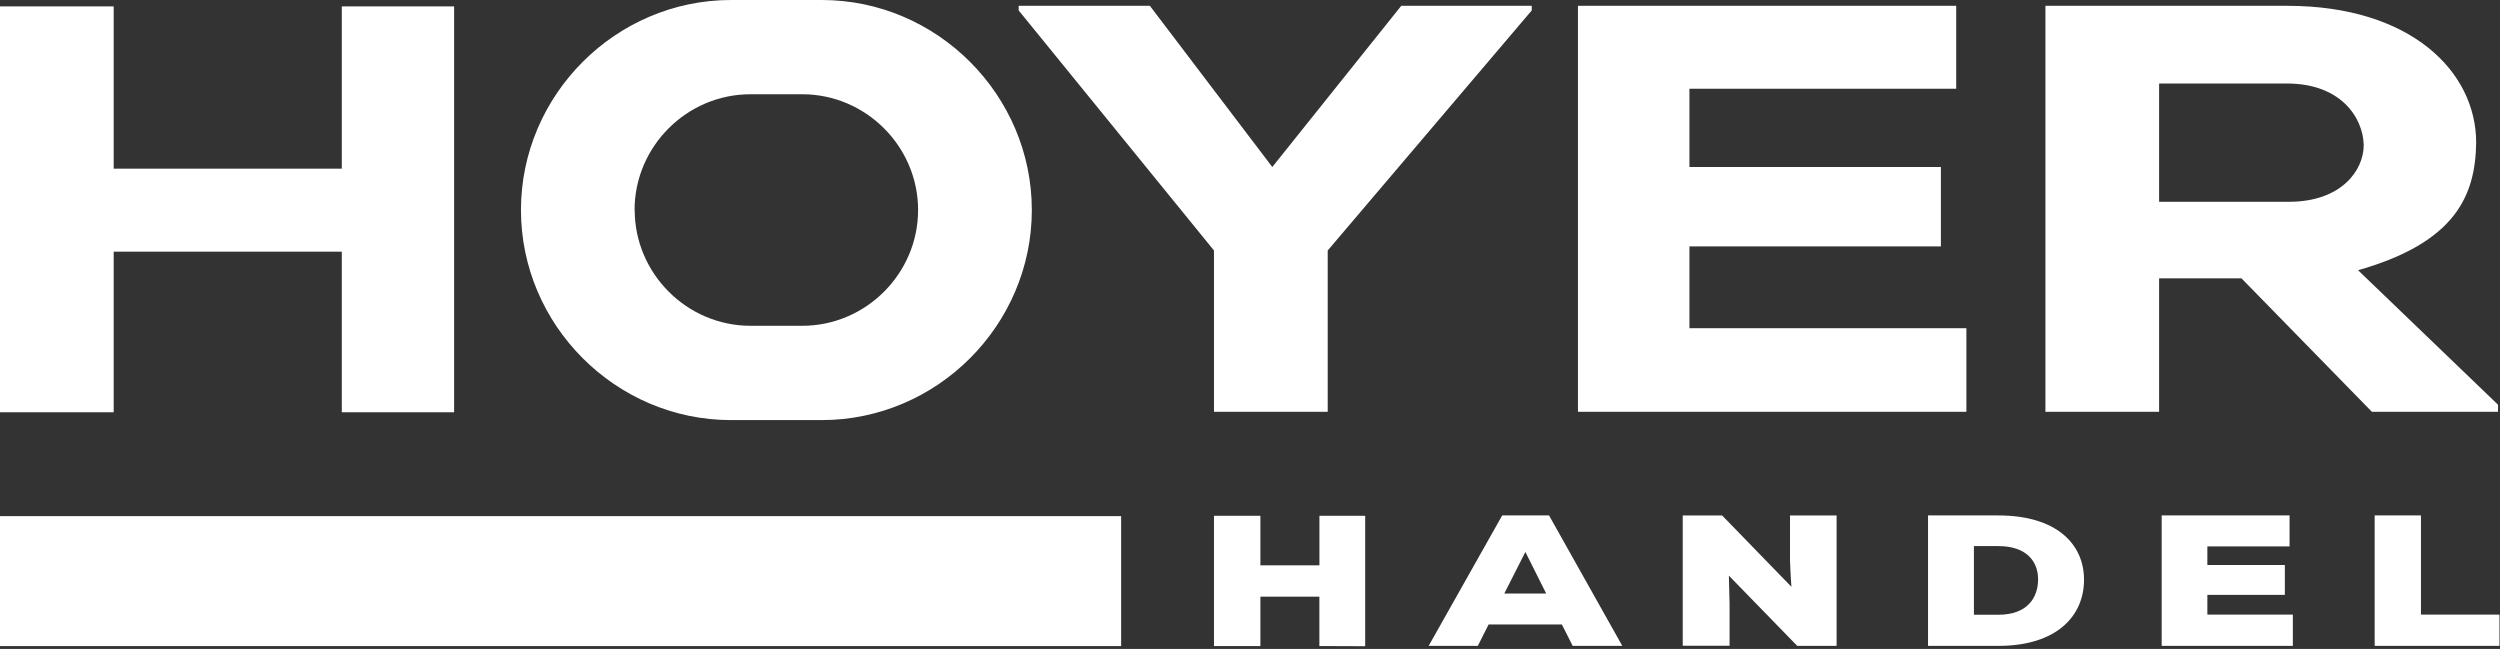
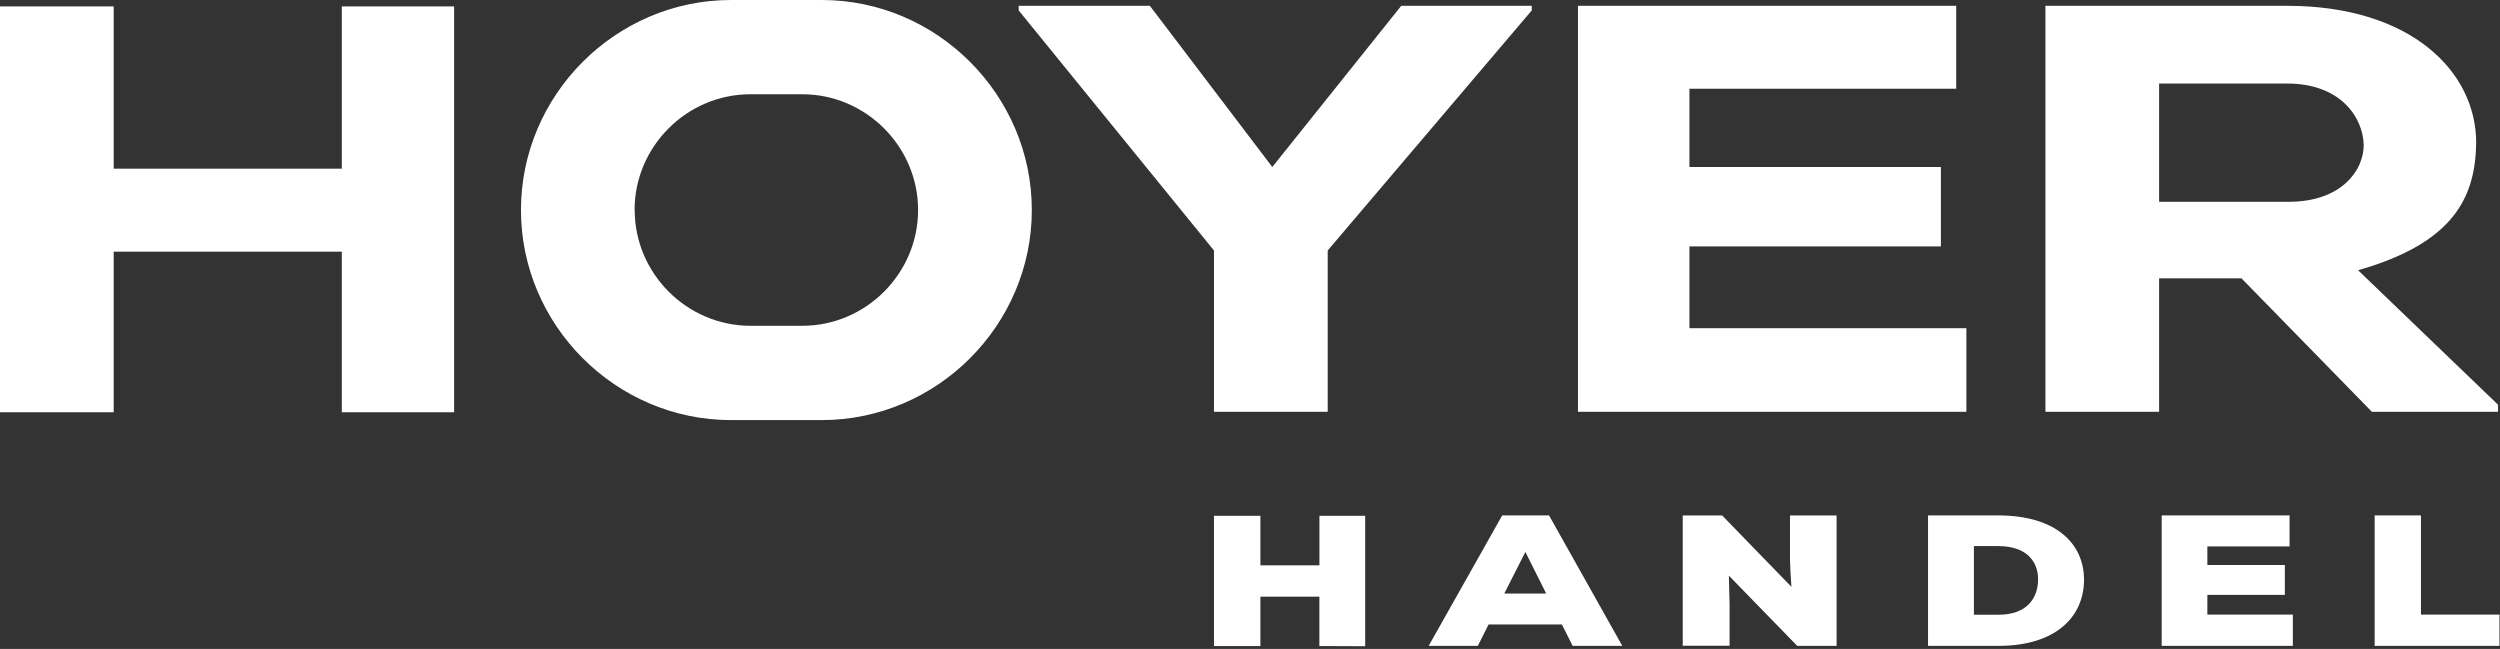
<svg xmlns="http://www.w3.org/2000/svg" width="100%" height="100%" viewBox="0 0 601 156" version="1.1" xml:space="preserve" style="fill-rule:evenodd;clip-rule:evenodd;stroke-linejoin:round;stroke-miterlimit:2;">
  <rect x="0" y="0" width="601" height="156" fill="#333333" stroke="none" />
  <path d="M317.18,155.31l0,-11.87l-14.18,0l0,11.87l-11.16,0l0,-31.31l11.16,0l0,11.91l14.19,0l0,-11.91l11,0l0,31.35l-11.01,-0.04Zm58.3,-5.19l-17.62,0l-2.59,5.15l-11.82,0l17.68,-31.36l11.26,0l17.61,31.36l-11.93,0l-2.59,-5.15Zm-8.78,-17.43l-5.07,10l10.08,0l-5.01,-10Zm63.96,8.38c-0.28,-3.76 -0.28,-5.2 -0.34,-6.4l-0,-10.76l11.2,0l-0,31.36l-9.46,0l-16.44,-16.89l0.17,6.86l-0,10l-11.26,0l-0,-31.33l9.47,0l16.66,17.16Zm49.73,-17.16c13.91,-0 20.61,6.81 20.61,15.46c-0,8.65 -6.48,15.9 -20.61,15.9l-16.89,-0l-0,-31.36l16.89,-0Zm-5.86,23.88l5.86,-0c7.09,-0 9.57,-4.21 9.57,-8.51c-0,-4.3 -2.76,-8 -9.57,-8l-5.86,-0l-0,16.51Zm76.67,7.48l-31.53,-0l-0,-31.36l30.74,-0l-0,7.44l-19.76,-0l-0,4.48l18.63,-0l-0,7.17l-18.63,-0l-0,4.75l20.55,-0l-0,7.52Zm30.8,-31.36l-0,23.84l18.87,-0l-0,7.52l-30,-0l-0,-31.36l11.13,-0Z" style="fill:#fff;fill-rule:nonzero;" />
  <path d="M82.17,99.11l0,-38.61l-54.84,0l0,38.61l-27.33,0l0,-97.57l27.33,0l0,39l54.84,0l0,-39l27,0l0,97.57l-27,0Zm223.69,-58.96l31,-38.75l31.37,0l0,1.11l-49.05,57.71l0,38.78l-27.34,0l0,-38.78l-46.95,-57.71l-0,-1.11l31.54,0l29.43,38.75Zm166.86,58.85l-93.38,0l-0,-97.6l90.93,0l-0,19.93l-64.13,0l-0,18.82l60.45,0l-0,19.09l-60.45,0l-0,19.66l66.58,0l-0,20.1Zm127.8,0l-30.31,0l-31.36,-32.09l-19.8,0l0,32.09l-27.33,0l0,-97.6l58.17,0c29.61,0 45.38,15.75 45.38,32.89c-0.18,12.69 -4.91,24 -28.39,30.67l33.64,32.33l-0,1.71Zm-81.47,-78.92l-0,28.43l31.19,0c12.61,0 18,-7.53 18,-13.66c-0.18,-6.69 -5.61,-14.77 -18.4,-14.77l-30.79,0Zm-321.5,-20.08l-21.81,0c-27.7,-0 -50.495,22.79 -50.5,50.49c-0,27.703 22.797,50.5 50.5,50.5l21.81,0c27.7,0 50.495,-22.79 50.5,-50.49c-0,-27.703 -22.797,-50.5 -50.5,-50.5Zm-45,50.49l-0,-0c-0,-15.267 12.563,-27.83 27.83,-27.83c0.007,-0 0.013,-0 0.02,0l12.48,0c15.267,0 27.83,12.563 27.83,27.83c-0,15.267 -12.563,27.83 -27.83,27.83l-12.47,0c-15.267,0 -27.83,-12.563 -27.83,-27.83l-0.03,0Z" style="fill:#fff;fill-rule:nonzero;" />
-   <rect x="0" y="124.08" width="269.52" height="31.24" style="fill:#fff;fill-rule:nonzero;" />
</svg>